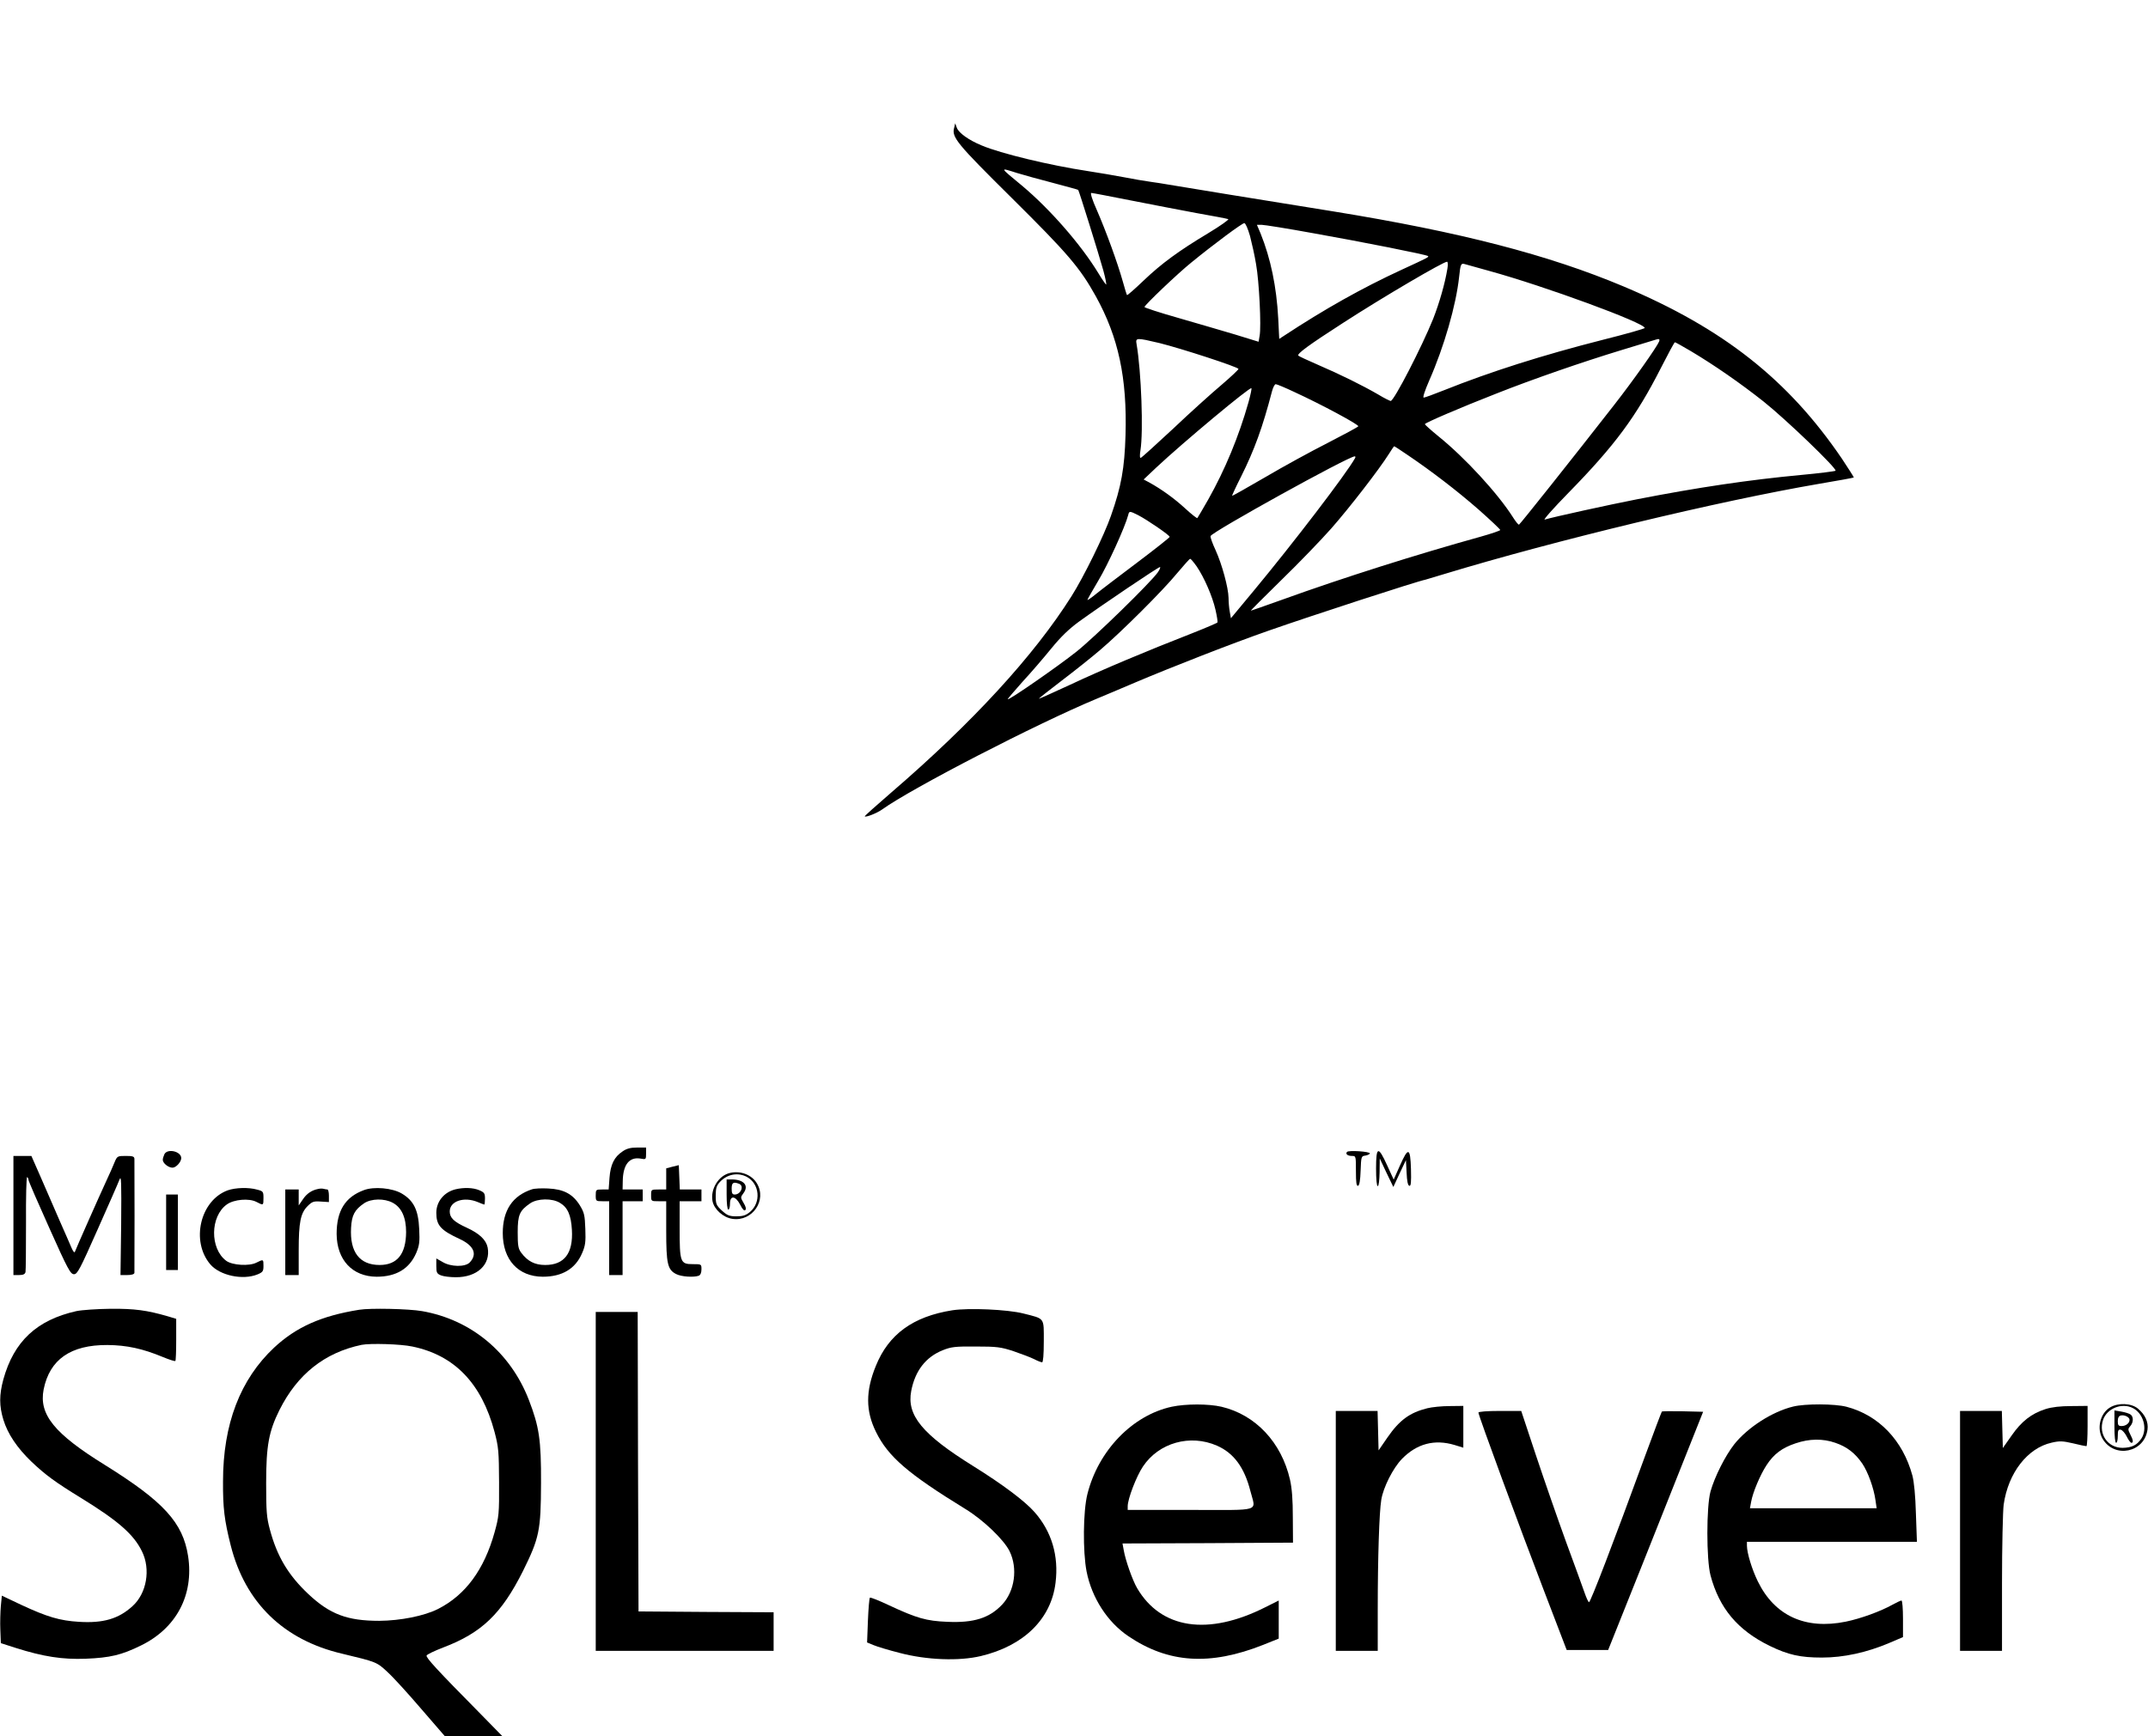
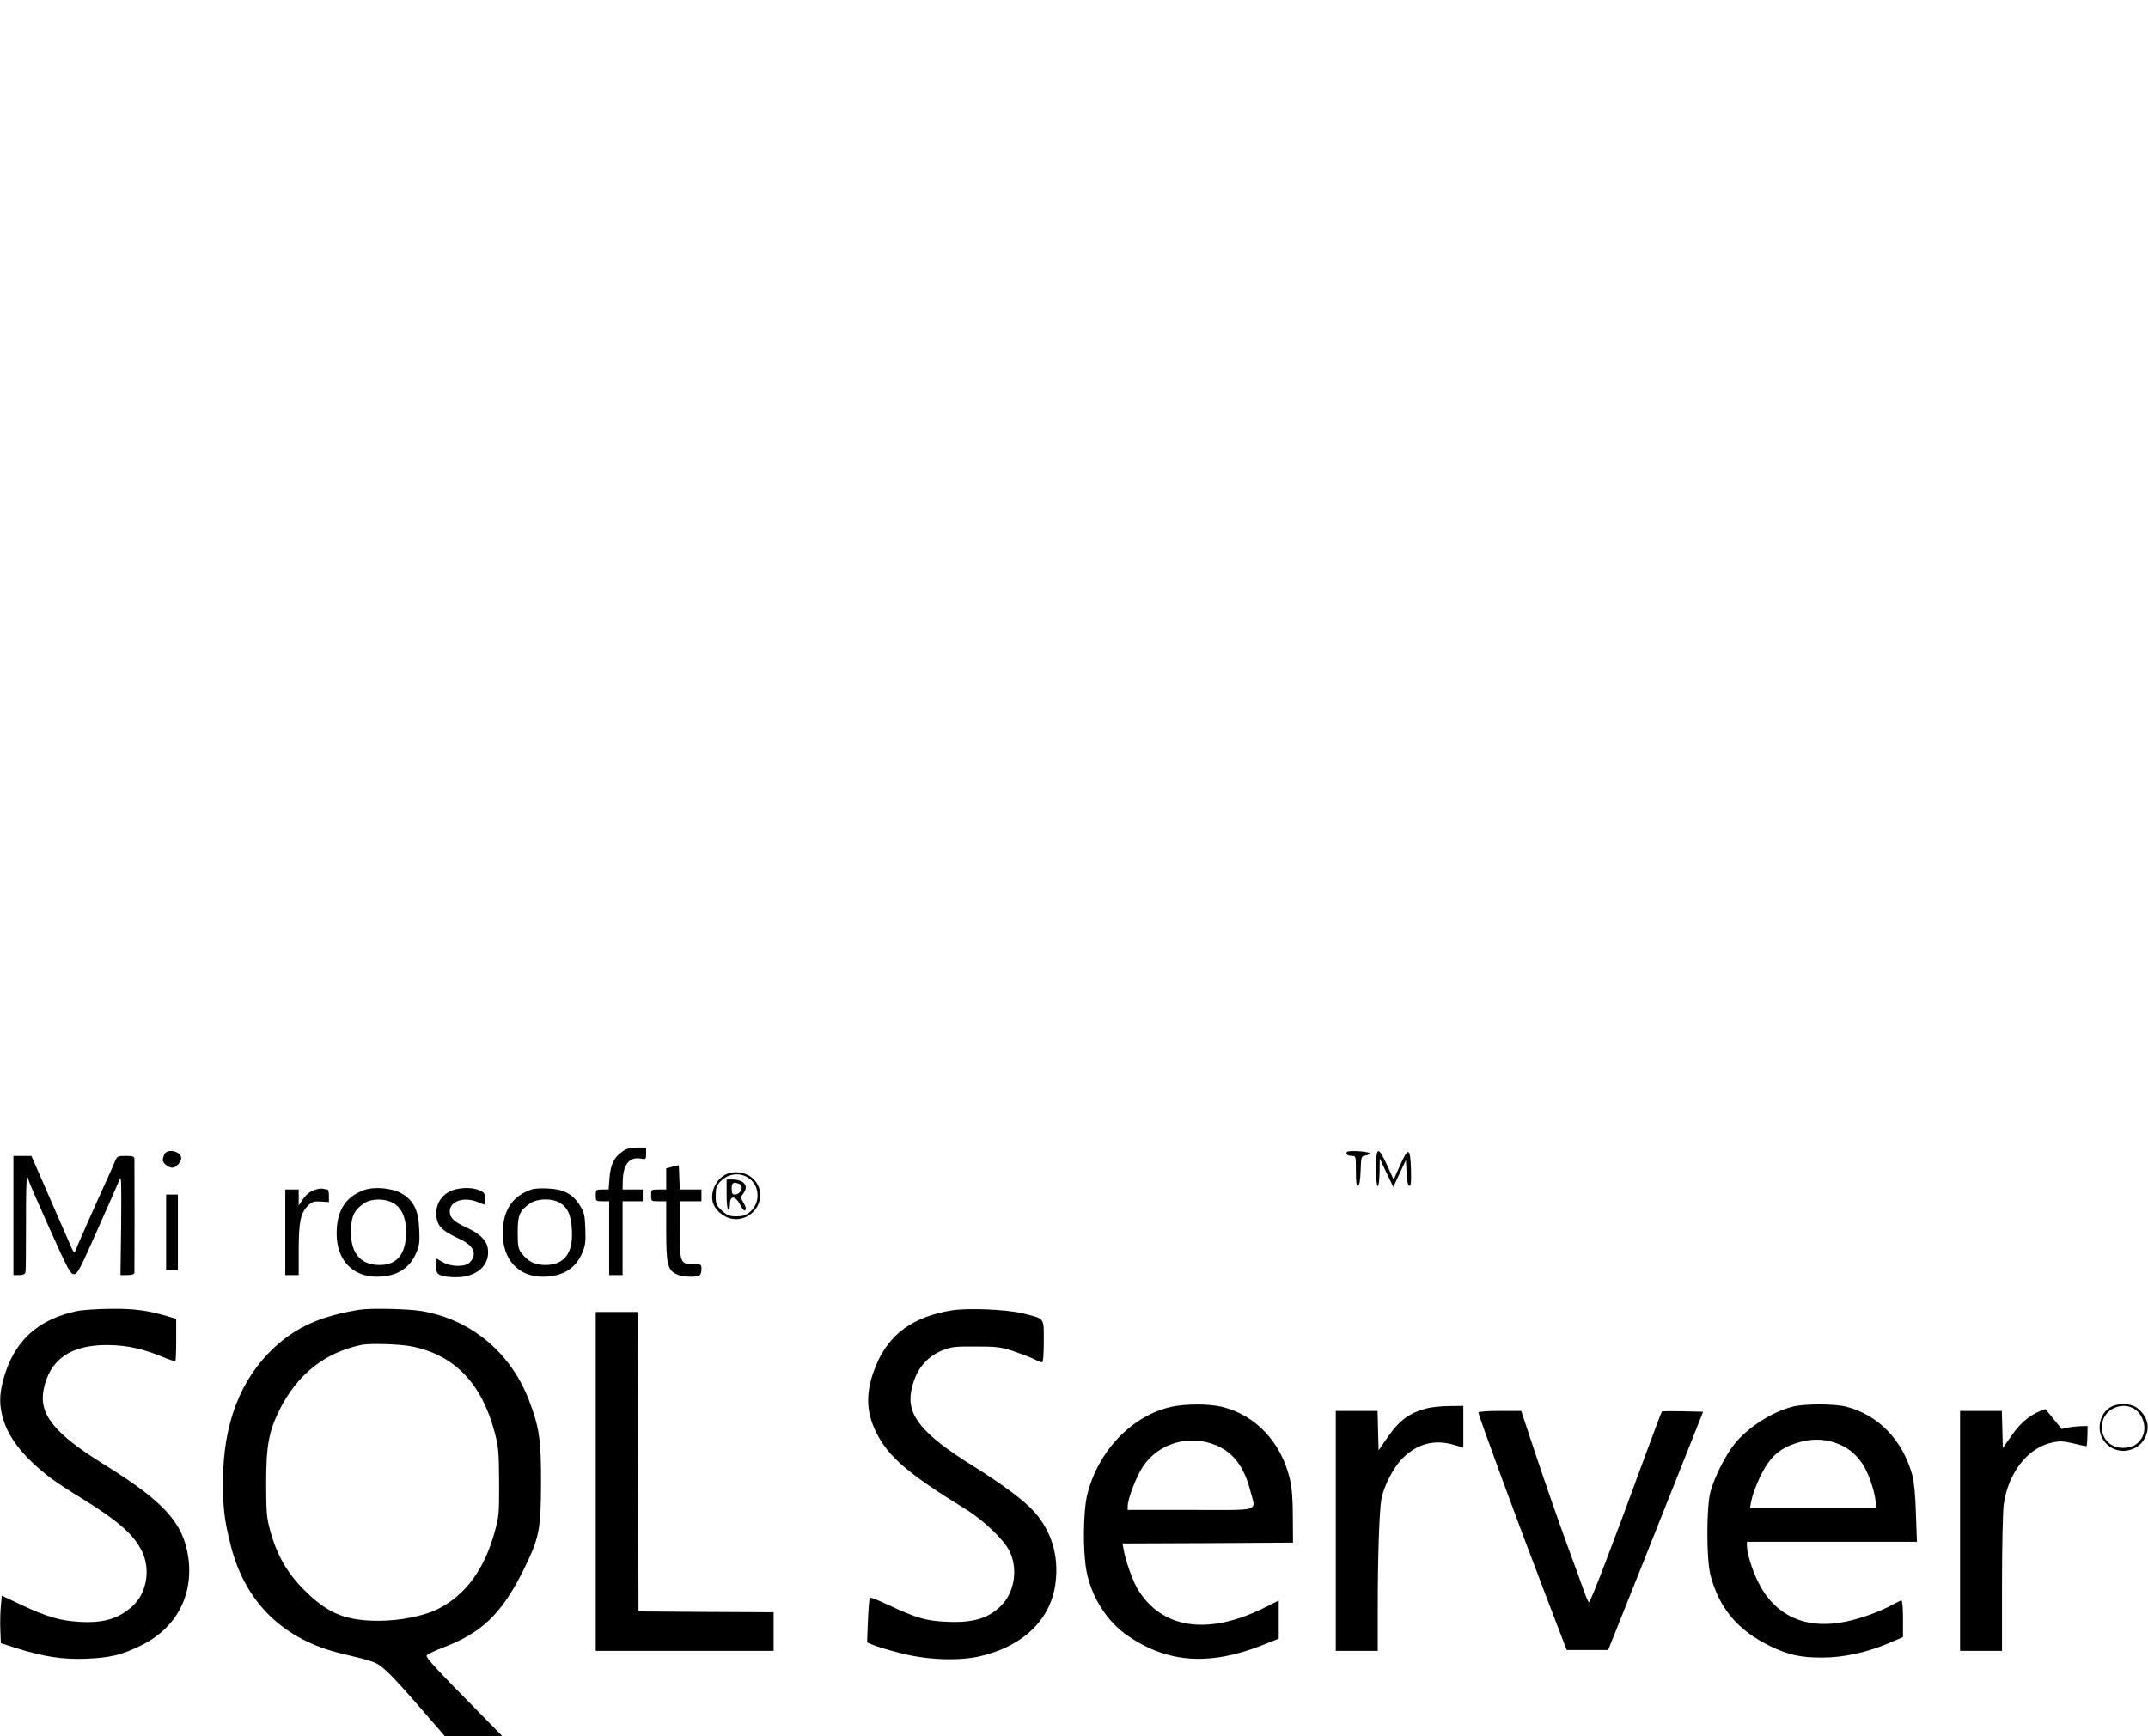
<svg xmlns="http://www.w3.org/2000/svg" version="1.0" width="1280pt" height="1035pt" viewBox="0 0 1280 1035" preserveAspectRatio="xMidYMid meet">
  <g transform="translate(0,1035) scale(0.1,-0.1)" fill="#000000" stroke="none">
-     <path d="M5686 9589 c-16 -57 14 -93 343 -419 333 -330 406 -415 501 -586 135 -244 187 -487 177 -828 -6 -198 -25 -305 -87 -481 -40 -115 -162 -364 -235 -479 -224 -355 -591 -754 -1073 -1169 -89 -77 -161 -141 -159 -143 7 -7 72 19 102 40 176 127 926 514 1280 661 44 18 145 61 225 95 224 95 585 236 800 311 251 88 883 294 935 304 6 2 55 16 110 33 658 200 1638 436 2234 538 113 19 206 36 208 38 1 1 -31 52 -71 112 -320 471 -708 777 -1302 1027 -447 188 -971 324 -1729 447 -170 27 -452 73 -625 101 -173 28 -337 55 -365 60 -27 5 -68 11 -90 14 -38 5 -119 19 -175 30 -41 8 -141 25 -206 35 -226 34 -521 105 -634 153 -78 32 -137 75 -148 105 l-10 27 -6 -26z m374 -270 c36 -11 132 -38 214 -59 82 -22 150 -40 151 -42 5 -5 124 -387 150 -481 13 -48 20 -85 16 -83 -4 3 -25 33 -46 68 -104 171 -288 381 -452 519 -140 116 -138 111 -33 78z m675 -163 c121 -24 299 -58 395 -76 96 -17 181 -33 189 -36 7 -2 -45 -39 -116 -82 -180 -108 -281 -182 -390 -286 -51 -49 -95 -87 -97 -85 -2 2 -14 40 -26 84 -30 107 -99 297 -154 423 -27 60 -40 102 -33 102 7 0 111 -20 232 -44z m714 -213 c11 -43 28 -118 36 -168 18 -99 32 -372 21 -427 l-6 -35 -143 44 c-78 23 -231 68 -339 99 -109 31 -198 60 -198 64 0 11 198 200 280 266 136 111 302 234 315 234 7 0 21 -32 34 -77z m376 17 c288 -51 676 -128 684 -136 7 -6 6 -7 -159 -83 -234 -108 -458 -234 -701 -394 l-26 -17 -6 122 c-10 189 -45 357 -105 506 l-22 52 28 0 c15 0 154 -22 307 -50z m800 -212 c-14 -86 -47 -202 -85 -299 -67 -166 -233 -489 -253 -489 -4 0 -39 17 -75 39 -93 54 -227 120 -357 176 -60 26 -114 51 -118 55 -11 10 61 63 269 197 243 157 593 362 617 363 5 0 6 -19 2 -42z m250 -13 c331 -91 927 -310 926 -340 0 -4 -112 -36 -248 -70 -362 -92 -673 -191 -948 -301 -60 -24 -115 -44 -121 -44 -7 0 6 40 32 100 90 204 161 452 179 620 8 76 11 82 33 76 10 -3 76 -21 147 -41z m-1965 -430 c129 -32 470 -143 470 -154 0 -5 -46 -48 -102 -96 -57 -48 -186 -164 -286 -259 -101 -94 -188 -173 -194 -175 -6 -2 -7 14 -2 45 18 112 5 470 -23 632 -7 40 -3 40 137 7z m2977 10 c-14 -34 -155 -234 -270 -381 -244 -313 -559 -709 -565 -711 -4 -2 -20 18 -37 45 -89 140 -284 353 -444 482 -44 36 -80 68 -80 72 -1 7 215 100 428 183 217 86 513 188 736 256 110 33 205 62 210 64 21 7 27 5 22 -10z m189 -58 c136 -81 294 -190 434 -301 132 -105 439 -400 428 -412 -4 -3 -96 -15 -205 -25 -310 -29 -614 -74 -978 -145 -164 -32 -501 -106 -550 -121 -11 -3 52 68 140 158 278 284 404 454 552 745 43 84 80 154 84 154 3 0 46 -24 95 -53z m-2362 -244 c161 -74 386 -195 380 -204 -3 -5 -85 -49 -182 -99 -97 -49 -265 -141 -372 -204 -107 -62 -196 -113 -198 -111 -1 1 22 52 53 113 80 160 129 295 185 510 6 23 16 42 22 42 7 0 57 -21 112 -47z m-274 -60 c-58 -205 -140 -403 -241 -582 -33 -58 -62 -107 -64 -109 -2 -3 -35 23 -72 57 -64 59 -140 114 -214 155 l-34 18 75 71 c159 149 558 482 567 473 3 -2 -5 -39 -17 -83z m948 -315 c138 -93 295 -213 425 -327 70 -62 127 -116 127 -120 0 -4 -53 -22 -117 -40 -382 -106 -821 -245 -1181 -375 -101 -36 -186 -66 -188 -66 -3 0 79 82 182 183 103 100 236 238 297 307 110 125 286 353 342 442 17 27 31 48 33 48 2 0 38 -23 80 -52z m-314 -20 c-52 -93 -368 -506 -602 -788 l-137 -165 -7 40 c-4 22 -7 58 -7 81 -1 61 -39 200 -77 284 -19 41 -33 79 -30 85 10 26 820 474 859 475 5 0 5 -6 1 -12z m-1291 -339 c54 -28 187 -119 187 -129 0 -4 -87 -73 -192 -152 -106 -80 -217 -164 -245 -187 -29 -24 -53 -40 -53 -37 0 4 30 56 66 117 56 93 158 317 177 389 6 25 8 25 60 -1z m348 -305 c45 -66 94 -179 112 -258 9 -39 14 -73 12 -76 -3 -4 -71 -33 -152 -65 -272 -106 -536 -217 -725 -306 -104 -48 -188 -86 -188 -84 0 2 62 51 138 109 75 57 178 139 227 181 125 106 376 356 460 459 39 46 73 85 77 85 4 1 21 -20 39 -45z m-232 -36 c-44 -62 -374 -384 -484 -472 -108 -86 -403 -291 -410 -284 -2 1 38 48 88 104 51 55 128 145 172 199 57 70 105 116 165 160 137 99 472 325 482 325 5 0 -1 -15 -13 -32z" />
    <path d="M3710 3487 c-50 -33 -72 -78 -78 -158 l-5 -69 -38 0 c-38 0 -39 -1 -39 -35 0 -34 1 -35 40 -35 l40 0 0 -220 0 -220 40 0 40 0 0 220 0 220 60 0 60 0 0 35 0 35 -60 0 -60 0 1 48 c1 100 39 148 107 136 31 -6 32 -5 32 30 l0 36 -54 0 c-38 0 -62 -6 -86 -23z" />
    <path d="M980 3471 c-5 -11 -10 -26 -10 -34 0 -20 33 -47 58 -47 21 0 52 34 52 57 0 40 -81 59 -100 24z" />
    <path d="M8027 3484 c-11 -12 3 -24 29 -24 24 0 24 -1 24 -91 0 -68 3 -90 13 -87 8 3 13 33 15 91 3 83 4 86 28 89 13 2 26 8 27 13 2 11 -125 20 -136 9z" />
    <path d="M8200 3385 c0 -63 4 -105 10 -105 6 0 10 35 11 83 l1 82 40 -85 41 -85 37 80 38 80 4 -74 c2 -49 7 -76 16 -79 10 -3 12 19 10 100 -4 129 -16 133 -66 20 l-37 -83 -39 85 c-53 117 -66 114 -66 -19z" />
    <path d="M80 3105 l0 -355 34 0 c24 0 35 5 38 18 2 9 3 142 3 294 -1 152 2 275 7 272 4 -3 8 -11 8 -17 0 -7 56 -136 124 -287 110 -246 126 -275 147 -275 20 0 35 28 140 265 65 146 124 280 131 299 11 29 12 -12 10 -268 l-4 -301 41 0 c26 0 41 5 42 13 1 16 1 657 0 680 -1 14 -10 17 -52 17 -48 0 -51 -1 -66 -37 -8 -21 -31 -72 -50 -113 -43 -93 -179 -400 -186 -420 -3 -10 -11 -1 -22 25 -9 22 -41 94 -70 160 -29 66 -78 180 -110 253 l-58 132 -53 0 -54 0 0 -355z" />
    <path d="M4008 3396 l-38 -10 0 -63 0 -63 -45 0 c-45 0 -45 0 -45 -35 0 -35 0 -35 45 -35 l45 0 0 -175 c0 -197 8 -233 59 -259 30 -16 105 -21 135 -10 10 4 16 18 16 38 0 31 0 31 -52 31 -74 0 -78 11 -78 213 l0 162 65 0 65 0 0 35 0 35 -65 0 -64 0 -3 73 -3 72 -37 -9z" />
    <path d="M4352 3359 c-69 -14 -120 -96 -106 -169 10 -49 64 -97 118 -105 119 -18 208 111 146 212 -30 50 -95 76 -158 62z m97 -23 c78 -41 88 -153 20 -210 -24 -20 -42 -26 -80 -26 -42 0 -55 5 -87 34 -34 32 -37 39 -37 89 0 45 5 60 25 82 43 46 105 58 159 31z" />
    <path d="M4330 3230 c0 -53 4 -90 10 -90 6 0 10 16 10 35 0 52 33 48 61 -6 13 -27 24 -38 30 -32 7 7 3 22 -10 43 -19 33 -19 33 0 59 33 45 1 81 -72 81 l-29 0 0 -90z m74 64 c32 -12 11 -64 -26 -64 -14 0 -18 8 -18 35 0 36 10 42 44 29z" />
-     <path d="M1357 3255 c-164 -60 -221 -303 -104 -441 57 -67 194 -96 282 -60 31 13 35 19 35 50 0 41 0 41 -42 20 -42 -22 -144 -16 -180 11 -98 73 -96 265 4 336 42 30 132 38 176 15 42 -22 42 -22 42 24 0 37 -2 40 -37 49 -52 15 -130 12 -176 -4z" />
    <path d="M1895 3263 c-39 -8 -68 -28 -91 -63 l-24 -35 0 48 0 47 -40 0 -40 0 0 -255 0 -255 40 0 40 0 0 146 c0 169 11 223 53 265 27 27 36 30 79 27 l48 -3 0 38 c0 20 -4 37 -9 37 -5 0 -15 2 -23 4 -7 2 -22 2 -33 -1z" />
    <path d="M2168 3256 c-111 -41 -162 -123 -162 -261 1 -155 94 -254 238 -255 117 0 195 47 236 141 19 45 22 66 18 144 -5 113 -33 169 -104 211 -56 33 -166 43 -226 20z m172 -75 c53 -28 80 -88 80 -175 -1 -131 -53 -196 -158 -196 -119 0 -178 77 -170 221 4 76 21 108 78 147 42 28 120 30 170 3z" />
    <path d="M2714 3261 c-68 -17 -114 -73 -114 -140 0 -75 26 -104 141 -157 83 -39 105 -90 58 -139 -27 -28 -113 -27 -162 3 l-37 21 0 -45 c0 -39 3 -46 28 -56 15 -6 54 -11 87 -11 128 -1 210 75 191 177 -9 45 -48 83 -124 118 -77 35 -102 59 -102 97 0 62 85 90 167 56 19 -8 37 -15 39 -15 2 0 4 16 4 36 0 31 -4 37 -35 50 -36 15 -90 17 -141 5z" />
    <path d="M3170 3261 c-116 -38 -174 -125 -174 -261 0 -159 92 -259 238 -260 116 0 195 47 235 141 19 44 22 66 19 144 -3 81 -6 97 -33 141 -42 67 -96 96 -189 100 -39 2 -82 0 -96 -5z m167 -81 c46 -27 66 -73 71 -161 8 -139 -45 -209 -159 -209 -62 0 -105 22 -143 73 -18 24 -21 43 -21 122 0 104 11 129 75 173 43 29 131 31 177 2z" />
    <path d="M990 3005 l0 -225 35 0 35 0 0 225 0 225 -35 0 -35 0 0 -225z" />
    <path d="M455 2535 c-236 -53 -372 -180 -435 -407 -25 -92 -25 -158 0 -240 26 -85 82 -168 166 -249 84 -80 144 -124 299 -219 219 -135 312 -216 361 -317 53 -107 28 -251 -57 -327 -82 -75 -174 -102 -318 -93 -115 7 -189 29 -344 101 l-116 55 -6 -62 c-3 -34 -5 -98 -3 -142 l3 -79 87 -28 c167 -53 280 -70 418 -65 147 6 214 22 330 79 211 103 316 301 281 532 -31 201 -146 326 -496 544 -302 187 -394 301 -365 450 36 179 161 266 380 265 116 -1 211 -22 329 -71 39 -16 72 -27 76 -24 3 3 5 61 5 128 l0 123 -53 16 c-122 35 -194 45 -337 44 -81 -1 -171 -7 -205 -14z" />
    <path d="M2140 2543 c-225 -36 -375 -103 -506 -225 -203 -190 -305 -457 -305 -798 -1 -157 8 -232 46 -382 86 -340 314 -563 664 -645 204 -49 206 -49 271 -110 34 -31 124 -130 201 -220 l141 -163 171 0 172 0 -145 148 c-245 248 -312 321 -308 334 3 7 47 28 99 48 229 87 347 200 475 455 98 198 107 242 108 525 1 259 -11 336 -73 497 -110 283 -344 477 -636 528 -80 14 -309 19 -375 8z m317 -219 c252 -52 413 -220 490 -509 24 -91 26 -117 27 -300 1 -189 -1 -205 -27 -299 -62 -222 -173 -373 -336 -456 -83 -42 -224 -70 -351 -71 -191 0 -294 39 -422 159 -121 114 -187 225 -230 386 -19 70 -22 107 -22 276 0 223 16 308 79 435 107 214 270 343 490 389 51 10 233 5 302 -10z" />
    <path d="M5675 2540 c-234 -37 -380 -143 -456 -332 -61 -149 -61 -268 1 -393 72 -147 190 -249 532 -459 107 -65 230 -183 264 -252 50 -102 31 -238 -44 -318 -76 -81 -170 -110 -326 -103 -127 5 -184 22 -349 99 -59 28 -110 48 -113 45 -4 -3 -9 -65 -12 -136 l-5 -131 39 -16 c21 -9 91 -30 154 -46 162 -43 355 -50 485 -19 256 61 419 221 445 437 20 160 -23 305 -125 421 -57 65 -190 165 -365 274 -304 189 -398 303 -370 448 23 120 86 202 188 243 50 20 73 23 197 22 125 0 149 -3 225 -28 47 -16 102 -37 122 -47 21 -11 42 -19 48 -19 6 0 10 45 10 125 0 144 8 133 -122 166 -95 24 -325 34 -423 19z" />
    <path d="M3550 1520 l0 -1010 530 0 530 0 0 115 0 115 -402 2 -403 3 -3 893 -2 892 -125 0 -125 0 0 -1010z" />
    <path d="M6982 1965 c-234 -51 -437 -261 -502 -520 -26 -102 -28 -343 -5 -462 31 -157 124 -301 248 -385 239 -162 487 -178 805 -52 l92 37 0 114 0 113 -80 -40 c-341 -172 -621 -130 -764 114 -27 46 -70 167 -80 228 l-7 38 508 2 508 3 -1 150 c0 105 -5 173 -17 226 -51 222 -205 386 -408 434 -78 18 -212 18 -297 0z m270 -232 c100 -44 163 -129 199 -270 32 -127 75 -113 -356 -113 l-375 0 0 22 c0 44 52 179 91 237 95 142 281 194 441 124z" />
    <path d="M10685 1966 c-124 -30 -270 -124 -350 -224 -54 -69 -117 -193 -142 -282 -25 -91 -25 -405 0 -500 52 -196 162 -327 352 -420 111 -54 183 -70 312 -70 129 0 267 30 401 87 l82 35 0 109 c0 60 -4 109 -9 109 -5 0 -28 -11 -52 -24 -73 -41 -192 -84 -280 -102 -241 -49 -424 35 -524 240 -35 71 -65 170 -65 213 l0 23 506 0 507 0 -6 168 c-3 107 -11 189 -21 227 -57 210 -201 360 -393 410 -69 18 -246 19 -318 1z m252 -216 c70 -24 118 -62 160 -123 35 -52 69 -147 79 -219 l7 -48 -378 0 -377 0 7 38 c10 57 54 161 92 219 43 66 92 103 173 130 82 28 163 29 237 3z" />
    <path d="M12574 1961 c-60 -36 -81 -127 -44 -188 71 -118 249 -81 267 56 6 45 -13 88 -57 125 -40 33 -118 36 -166 7z m136 -4 c63 -32 88 -124 51 -181 -27 -40 -57 -55 -113 -56 -87 0 -144 81 -116 166 23 69 112 105 178 71z" />
-     <path d="M12600 1846 c0 -57 4 -96 10 -96 6 0 10 18 10 41 0 33 3 40 18 37 9 -2 25 -20 35 -40 10 -21 23 -38 28 -38 13 0 11 17 -7 51 -14 28 -14 32 0 48 19 21 21 55 3 69 -7 6 -32 14 -55 18 l-42 7 0 -97z m90 41 c0 -20 -22 -37 -47 -37 -19 0 -23 5 -23 29 0 20 6 31 18 34 22 5 52 -10 52 -26z" />
    <path d="M8505 1956 c-104 -26 -165 -70 -237 -174 l-53 -77 -3 118 -3 117 -124 0 -125 0 0 -715 0 -715 125 0 125 0 0 248 c0 307 9 580 21 652 12 75 70 189 123 244 89 91 194 119 314 83 l52 -16 0 125 0 124 -82 -1 c-46 0 -105 -6 -133 -13z" />
-     <path d="M12189 1951 c-84 -27 -143 -73 -202 -158 l-52 -74 -3 110 -3 111 -124 0 -125 0 0 -715 0 -715 125 0 125 0 0 403 c0 221 5 432 10 469 27 189 142 337 286 369 47 11 66 10 127 -4 40 -10 75 -17 80 -17 4 0 7 54 7 120 l0 120 -97 -1 c-65 0 -117 -6 -154 -18z" />
+     <path d="M12189 1951 c-84 -27 -143 -73 -202 -158 l-52 -74 -3 110 -3 111 -124 0 -125 0 0 -715 0 -715 125 0 125 0 0 403 c0 221 5 432 10 469 27 189 142 337 286 369 47 11 66 10 127 -4 40 -10 75 -17 80 -17 4 0 7 54 7 120 c-65 0 -117 -6 -154 -18z" />
    <path d="M8810 1930 c0 -17 249 -693 390 -1060 l136 -355 124 0 123 0 88 220 c49 121 176 441 283 710 l195 490 -121 3 c-66 1 -123 1 -125 -2 -2 -2 -47 -120 -99 -262 -190 -520 -326 -874 -335 -874 -4 0 -16 26 -27 58 -11 31 -60 167 -110 302 -49 135 -129 365 -178 512 l-89 268 -127 0 c-76 0 -128 -4 -128 -10z" />
  </g>
</svg>